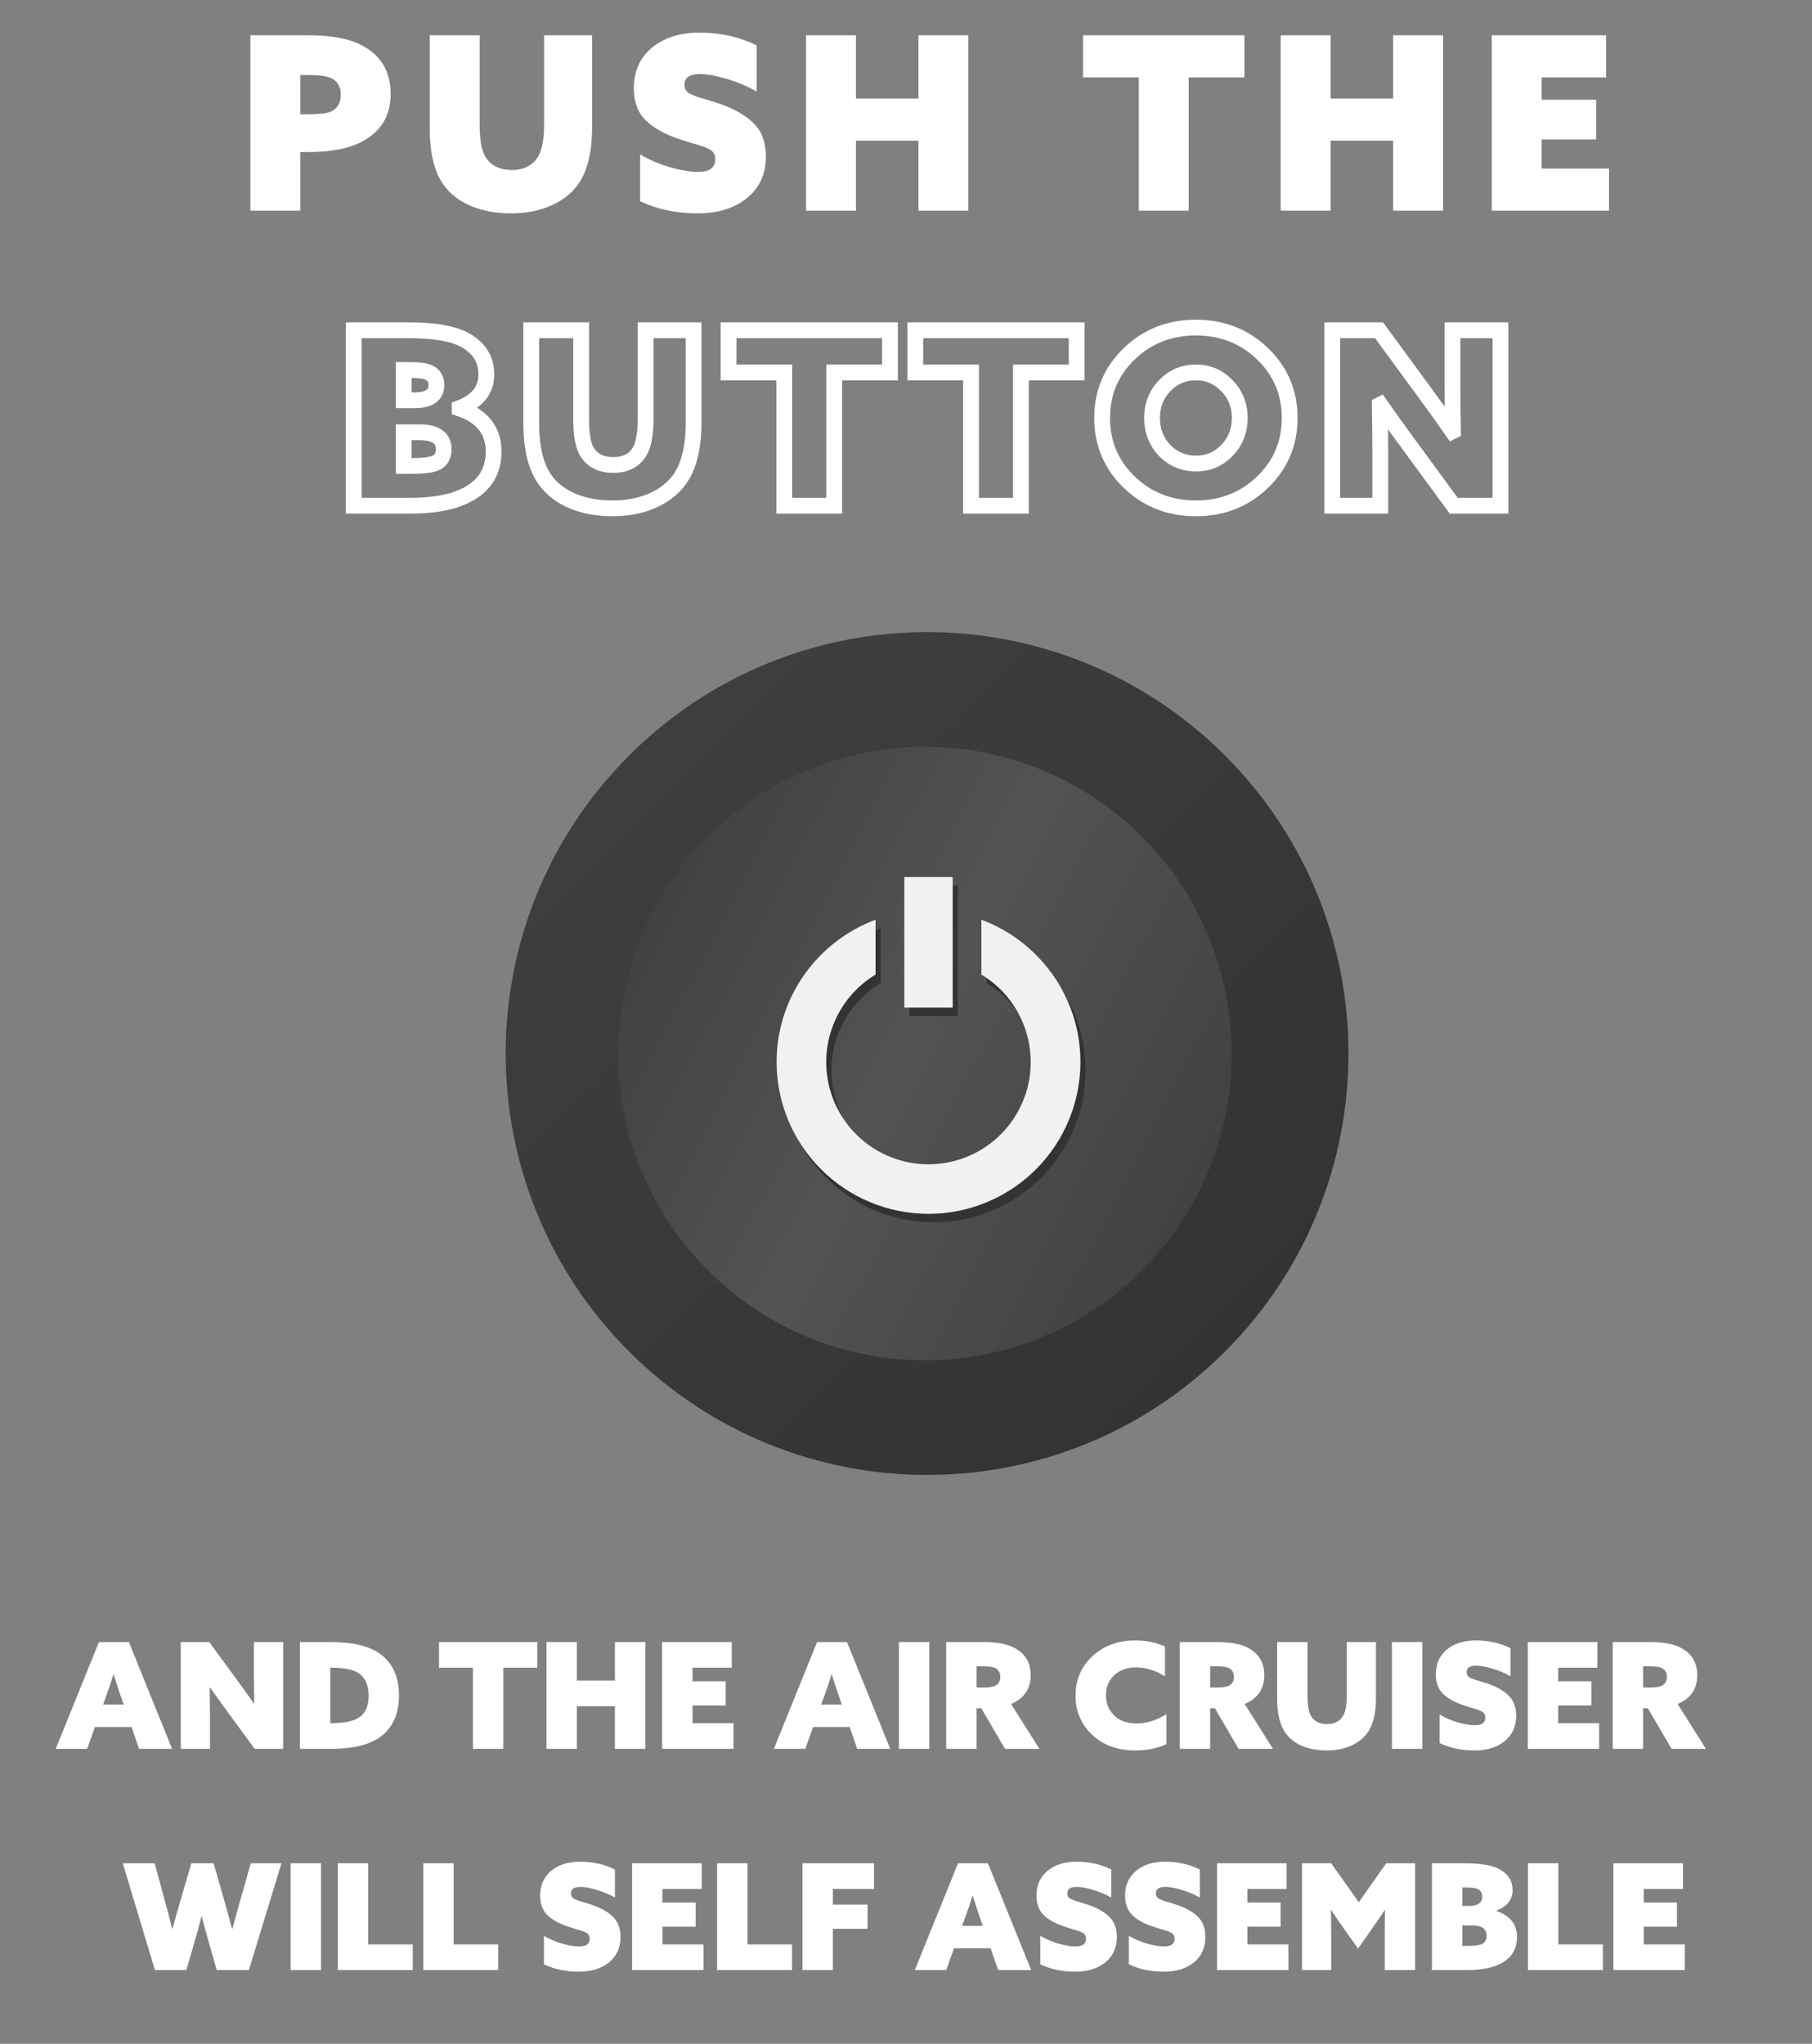
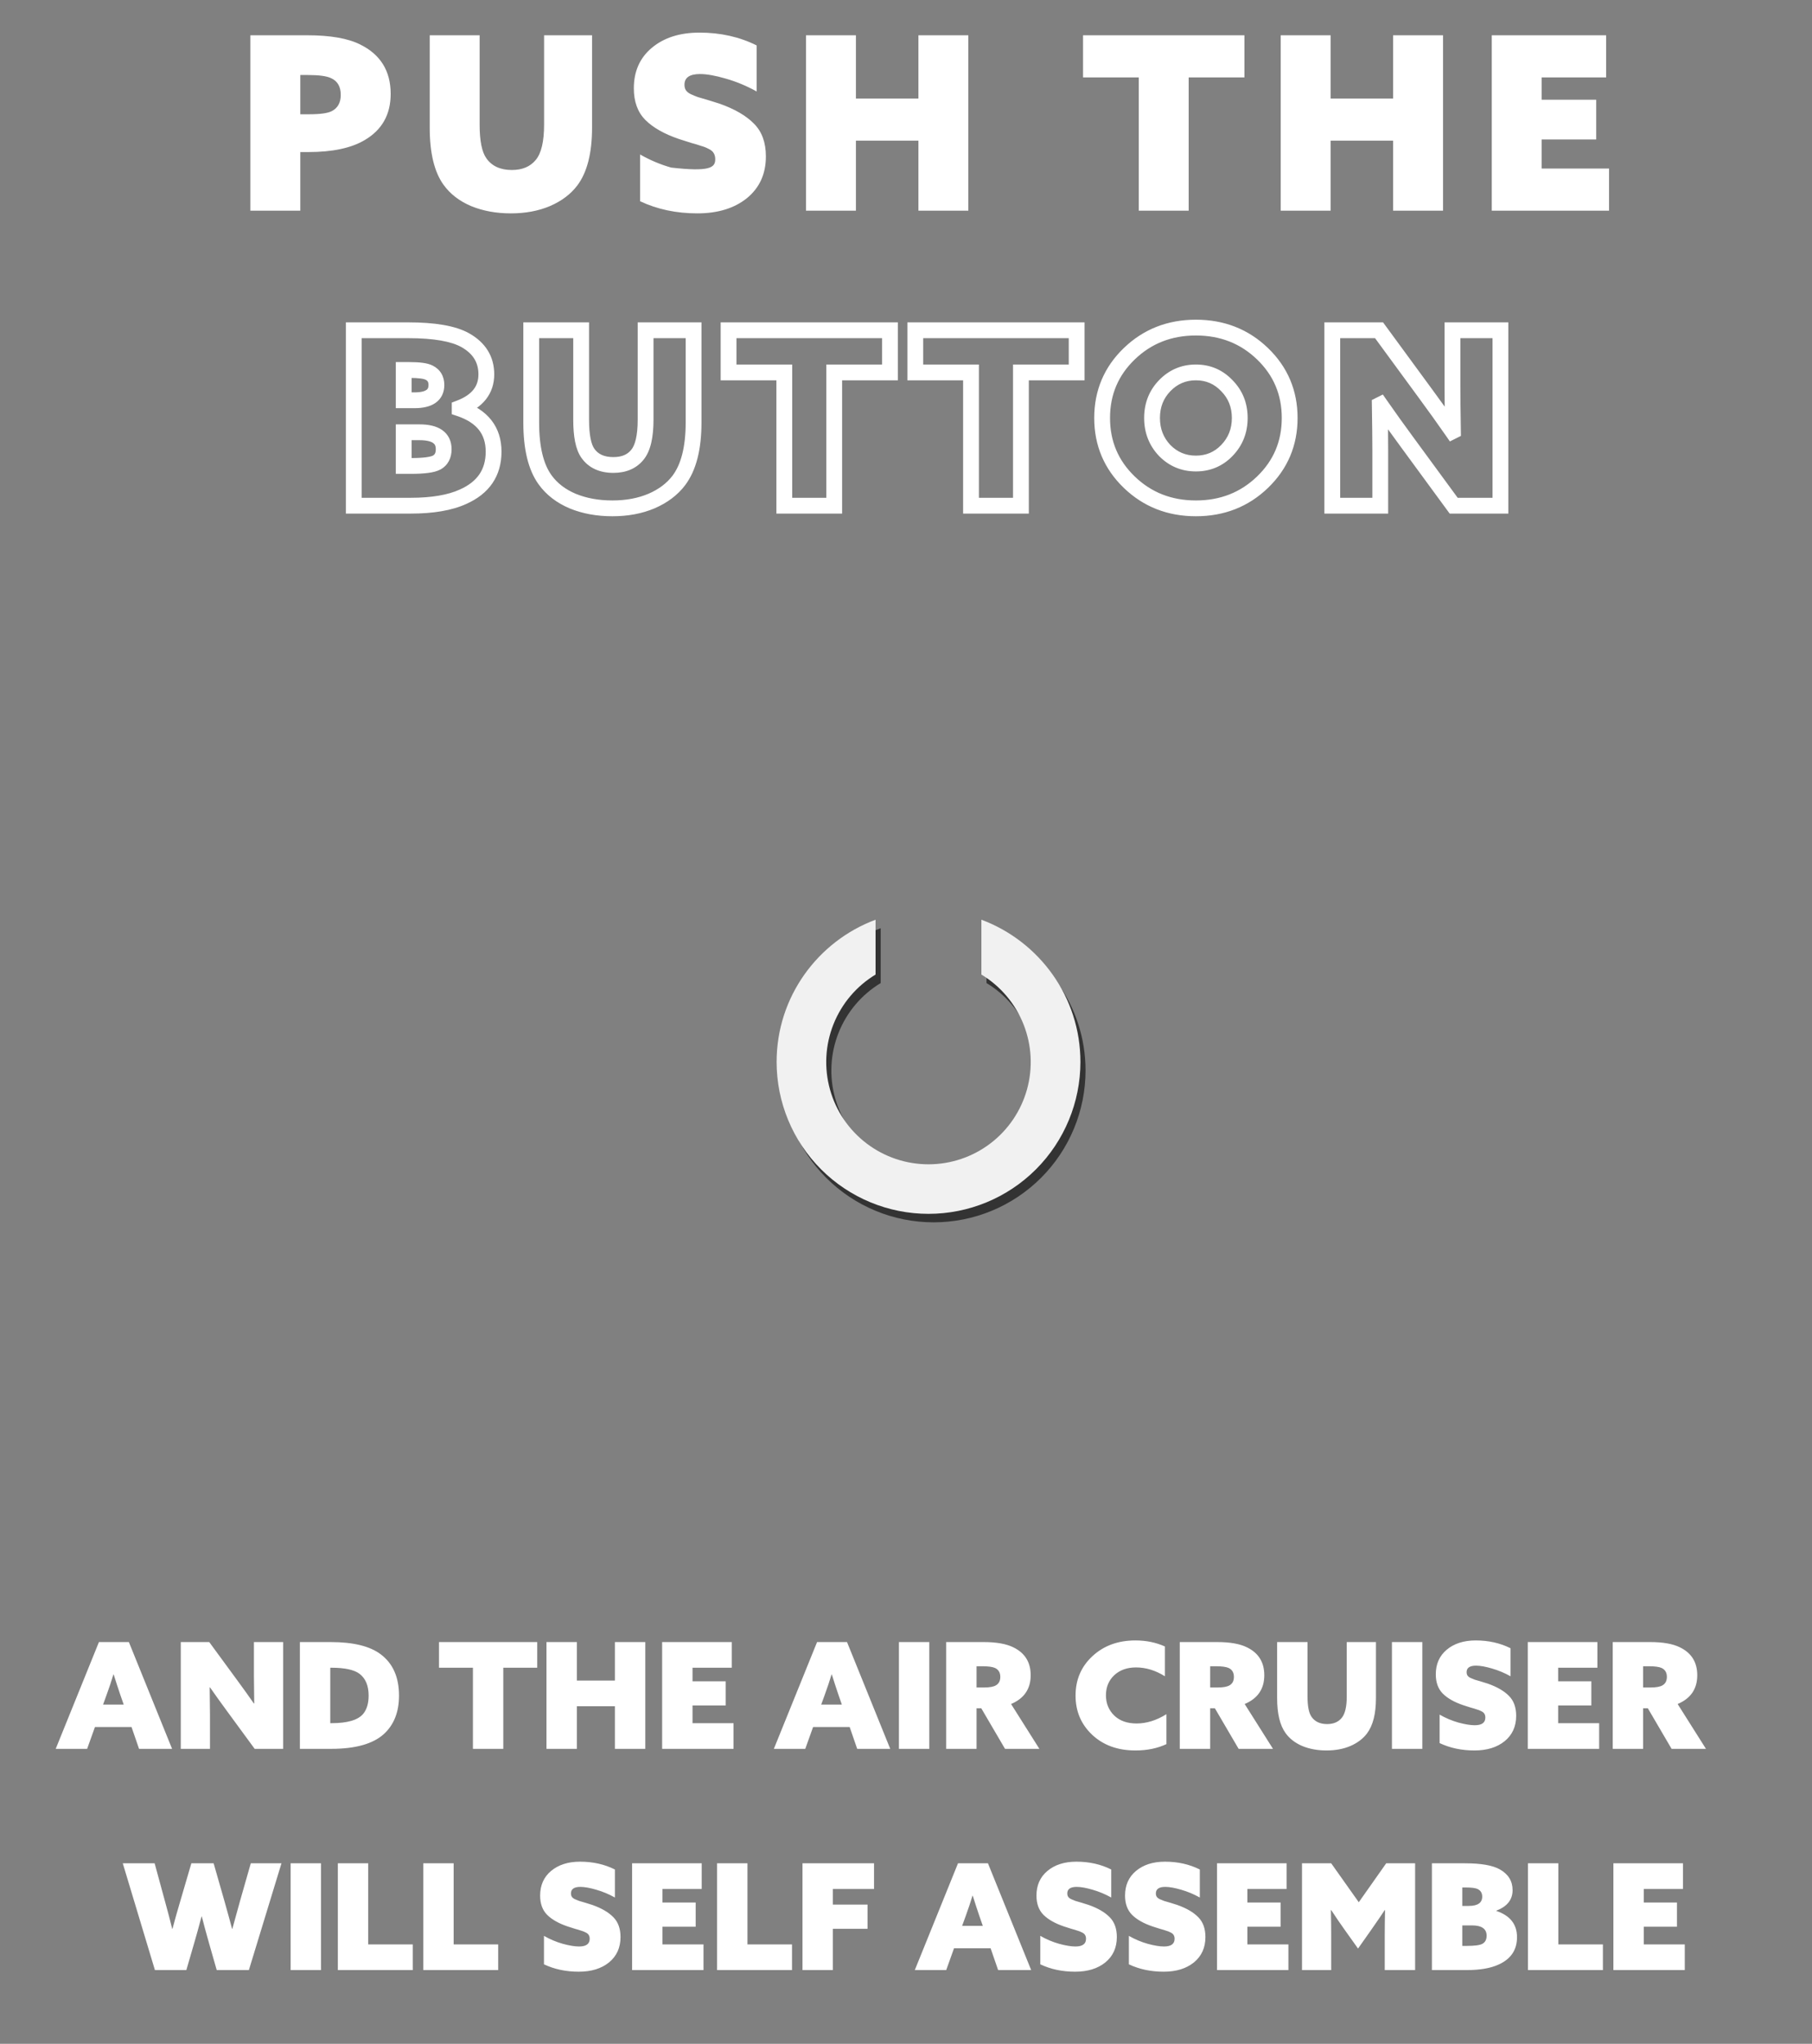
<svg xmlns="http://www.w3.org/2000/svg" width="172" height="194" viewBox="0 0 172 194" fill="none">
  <rect x="0" y="0" width="172" height="194" fill="#808080" stroke="none" />
  <g clip-path="url(#clip0_2663_3059)">
-     <path d="M116.285 128.286C131.906 112.664 131.906 87.338 116.285 71.716C100.664 56.095 75.337 56.095 59.716 71.716C44.095 87.338 44.095 112.664 59.716 128.286C75.337 143.907 100.664 143.907 116.285 128.286Z" fill="url(#paint0_linear_2663_3059)" />
-     <path d="M108.387 120.591C119.757 109.221 119.757 90.785 108.387 79.414C97.016 68.044 78.58 68.044 67.21 79.414C55.839 90.785 55.839 109.221 67.21 120.591C78.58 131.962 97.016 131.962 108.387 120.591Z" fill="url(#paint1_linear_2663_3059)" />
    <path d="M93.643 88.105V93.311C95.456 94.407 96.861 96.068 97.642 98.038C98.424 100.009 98.538 102.181 97.969 104.223C97.4 106.265 96.177 108.064 94.489 109.346C92.801 110.628 90.74 111.322 88.62 111.322C86.5 111.322 84.439 110.628 82.751 109.346C81.062 108.064 79.84 106.265 79.271 104.223C78.701 102.181 78.816 100.009 79.597 98.038C80.379 96.068 81.783 94.407 83.597 93.311V88.105C78.12 90.15 74.204 95.421 74.204 101.604C74.204 105.428 75.723 109.096 78.427 111.8C81.131 114.504 84.799 116.024 88.623 116.024C92.448 116.024 96.115 114.504 98.82 111.8C101.524 109.096 103.043 105.428 103.043 101.604C103.039 95.425 99.121 90.151 93.643 88.105Z" fill="#333333" />
-     <path d="M86.324 84.053V87.385V92.183V96.451H90.916V92.183V87.385V84.053H86.324Z" fill="#333333" />
    <path d="M93.157 87.299V92.505C94.971 93.602 96.375 95.262 97.157 97.233C97.938 99.203 98.053 101.375 97.483 103.417C96.914 105.459 95.692 107.258 94.003 108.54C92.315 109.822 90.254 110.516 88.134 110.516C86.014 110.516 83.953 109.822 82.265 108.54C80.576 107.258 79.354 105.459 78.785 103.417C78.215 101.375 78.33 99.203 79.111 97.233C79.893 95.262 81.297 93.602 83.111 92.505V87.299C77.632 89.344 73.718 94.616 73.718 100.798C73.718 104.623 75.237 108.29 77.941 110.995C80.645 113.699 84.313 115.218 88.137 115.218C91.962 115.218 95.629 113.699 98.334 110.995C101.038 108.29 102.557 104.623 102.557 100.798C102.556 94.616 98.638 89.345 93.157 87.299Z" fill="#F1F1F1" />
-     <path d="M85.84 83.247V86.579V91.378V95.645H90.433V91.378V86.579V83.247H85.84Z" fill="#F1F1F1" />
  </g>
  <path d="M5.289 166L9.391 155.864H12.233L16.335 166H13.199L12.485 163.928H9.013L8.271 166H5.289ZM10.791 158.944H10.763C10.576 159.569 10.366 160.199 10.133 160.834L9.783 161.8H11.743L11.407 160.834C11.229 160.311 11.024 159.681 10.791 158.944ZM24.174 166L21.486 162.332C20.964 161.623 20.446 160.899 19.932 160.162L19.904 160.176C19.923 161.315 19.932 162.173 19.932 162.752V166H17.16V155.864H19.862L22.55 159.532C23.073 160.241 23.591 160.965 24.104 161.702L24.132 161.688C24.114 160.549 24.104 159.691 24.104 159.112V155.864H26.876V166H24.174ZM28.467 166V155.864H31.379C33.526 155.864 35.112 156.251 36.139 157.026C37.296 157.894 37.875 159.201 37.875 160.946C37.875 162.505 37.394 163.723 36.433 164.6C35.397 165.533 33.731 166 31.435 166H28.467ZM31.351 163.564H31.463C32.975 163.564 33.978 163.27 34.473 162.682C34.818 162.262 34.991 161.683 34.991 160.946C34.991 160.003 34.702 159.313 34.123 158.874C33.61 158.491 32.718 158.3 31.449 158.3H31.351V163.564ZM44.891 166V158.3H41.671V155.864H50.995V158.3H47.775V166H44.891ZM51.873 166V155.864H54.757V159.518H58.369V155.864H61.253V166H58.369V161.954H54.757V166H51.873ZM62.852 166V155.864H69.46V158.3H65.736V159.588H68.886V161.884H65.736V163.564H69.628V166H62.852ZM73.457 166L77.559 155.864H80.401L84.503 166H81.367L80.653 163.928H77.181L76.439 166H73.457ZM78.959 158.944H78.931C78.744 159.569 78.534 160.199 78.301 160.834L77.951 161.8H79.911L79.575 160.834C79.397 160.311 79.192 159.681 78.959 158.944ZM85.328 166V155.864H88.212V166H85.328ZM89.813 166V155.864H93.355C94.577 155.864 95.525 156.032 96.197 156.368C97.289 156.9 97.835 157.782 97.835 159.014C97.835 160.311 97.214 161.221 95.973 161.744L98.661 166H95.399L93.145 162.15H92.697V166H89.813ZM92.697 160.176H93.411C93.943 160.176 94.321 160.106 94.545 159.966C94.815 159.807 94.951 159.541 94.951 159.168C94.951 158.767 94.787 158.487 94.461 158.328C94.218 158.216 93.807 158.16 93.229 158.16H92.697V160.176ZM102.095 160.946C102.095 159.443 102.627 158.197 103.691 157.208C104.765 156.209 106.127 155.71 107.779 155.71C108.797 155.71 109.73 155.901 110.579 156.284V159.112C109.683 158.552 108.769 158.272 107.835 158.272C106.986 158.272 106.295 158.519 105.763 159.014C105.241 159.509 104.979 160.143 104.979 160.918C104.979 161.683 105.241 162.323 105.763 162.836C106.286 163.34 106.995 163.592 107.891 163.592C108.834 163.592 109.777 163.298 110.719 162.71V165.552C109.861 165.953 108.881 166.154 107.779 166.154C106.099 166.154 104.732 165.659 103.677 164.67C102.623 163.681 102.095 162.439 102.095 160.946ZM111.988 166V155.864H115.53C116.753 155.864 117.7 156.032 118.372 156.368C119.464 156.9 120.01 157.782 120.01 159.014C120.01 160.311 119.39 161.221 118.148 161.744L120.836 166H117.574L115.32 162.15H114.872V166H111.988ZM114.872 160.176H115.586C116.118 160.176 116.496 160.106 116.72 159.966C116.991 159.807 117.126 159.541 117.126 159.168C117.126 158.767 116.963 158.487 116.636 158.328C116.394 158.216 115.983 158.16 115.404 158.16H114.872V160.176ZM122.027 164.502C121.495 163.765 121.229 162.663 121.229 161.198V155.864H124.113V161.03C124.113 161.963 124.243 162.612 124.505 162.976C124.822 163.424 125.312 163.648 125.975 163.648C126.581 163.648 127.043 163.452 127.361 163.06C127.678 162.677 127.837 162.001 127.837 161.03V155.864H130.609V161.198C130.609 162.673 130.324 163.788 129.755 164.544C129.372 165.048 128.845 165.445 128.173 165.734C127.51 166.014 126.759 166.154 125.919 166.154C125.069 166.154 124.304 166.014 123.623 165.734C122.941 165.445 122.409 165.034 122.027 164.502ZM132.127 166V155.864H135.011V166H132.127ZM136.653 165.454V162.752C137.223 163.079 137.82 163.331 138.445 163.508C139.071 163.676 139.584 163.76 139.985 163.76C140.657 163.76 140.993 163.517 140.993 163.032C140.993 162.892 140.965 162.775 140.909 162.682C140.853 162.579 140.755 162.495 140.615 162.43C140.475 162.355 140.335 162.299 140.195 162.262C140.065 162.215 139.864 162.155 139.593 162.08C139.323 161.996 139.089 161.921 138.893 161.856C138.044 161.567 137.395 161.198 136.947 160.75C136.509 160.302 136.289 159.695 136.289 158.93C136.289 157.95 136.635 157.171 137.325 156.592C138.025 156.004 138.945 155.71 140.083 155.71C141.297 155.71 142.398 155.957 143.387 156.452V159.112C142.818 158.795 142.225 158.547 141.609 158.37C141.003 158.193 140.503 158.104 140.111 158.104C139.514 158.104 139.215 158.309 139.215 158.72C139.215 158.851 139.243 158.958 139.299 159.042C139.355 159.126 139.449 159.201 139.579 159.266C139.719 159.331 139.855 159.387 139.985 159.434C140.116 159.471 140.307 159.527 140.559 159.602C140.811 159.677 141.035 159.747 141.231 159.812C142.109 160.12 142.776 160.507 143.233 160.974C143.691 161.431 143.919 162.061 143.919 162.864C143.919 163.872 143.555 164.675 142.827 165.272C142.099 165.86 141.143 166.154 139.957 166.154C138.744 166.154 137.643 165.921 136.653 165.454ZM145.02 166V155.864H151.628V158.3H147.904V159.588H151.054V161.884H147.904V163.564H151.796V166H145.02ZM153.086 166V155.864H156.628C157.851 155.864 158.798 156.032 159.47 156.368C160.562 156.9 161.108 157.782 161.108 159.014C161.108 160.311 160.487 161.221 159.246 161.744L161.934 166H158.672L156.418 162.15H155.97V166H153.086ZM155.97 160.176H156.684C157.216 160.176 157.594 160.106 157.818 159.966C158.089 159.807 158.224 159.541 158.224 159.168C158.224 158.767 158.061 158.487 157.734 158.328C157.491 158.216 157.081 158.16 156.502 158.16H155.97V160.176ZM14.706 187L11.654 176.864H14.678L15.658 180.462C15.901 181.33 16.129 182.203 16.344 183.08H16.372C16.587 182.268 16.834 181.391 17.114 180.448L18.164 176.864H20.278L21.3 180.434C21.608 181.526 21.851 182.408 22.028 183.08H22.056C22.289 182.221 22.537 181.325 22.798 180.392L23.806 176.864H26.718L23.624 187H20.572L19.872 184.55C19.555 183.439 19.317 182.562 19.158 181.918H19.13C18.887 182.842 18.64 183.733 18.388 184.592L17.688 187H14.706ZM27.585 187V176.864H30.469V187H27.585ZM32.069 187V176.864H34.953V184.564H39.181V187H32.069ZM40.177 187V176.864H43.061V184.564H47.289V187H40.177ZM51.635 186.454V183.752C52.204 184.079 52.802 184.331 53.427 184.508C54.052 184.676 54.566 184.76 54.967 184.76C55.639 184.76 55.975 184.517 55.975 184.032C55.975 183.892 55.947 183.775 55.891 183.682C55.835 183.579 55.737 183.495 55.597 183.43C55.457 183.355 55.317 183.299 55.177 183.262C55.046 183.215 54.846 183.155 54.575 183.08C54.304 182.996 54.071 182.921 53.875 182.856C53.026 182.567 52.377 182.198 51.929 181.75C51.49 181.302 51.271 180.695 51.271 179.93C51.271 178.95 51.616 178.171 52.307 177.592C53.007 177.004 53.926 176.71 55.065 176.71C56.278 176.71 57.38 176.957 58.369 177.452V180.112C57.8 179.795 57.207 179.547 56.591 179.37C55.984 179.193 55.485 179.104 55.093 179.104C54.496 179.104 54.197 179.309 54.197 179.72C54.197 179.851 54.225 179.958 54.281 180.042C54.337 180.126 54.43 180.201 54.561 180.266C54.701 180.331 54.836 180.387 54.967 180.434C55.098 180.471 55.289 180.527 55.541 180.602C55.793 180.677 56.017 180.747 56.213 180.812C57.09 181.12 57.758 181.507 58.215 181.974C58.672 182.431 58.901 183.061 58.901 183.864C58.901 184.872 58.537 185.675 57.809 186.272C57.081 186.86 56.124 187.154 54.939 187.154C53.726 187.154 52.624 186.921 51.635 186.454ZM60.001 187V176.864H66.609V179.3H62.885V180.588H66.035V182.884H62.885V184.564H66.777V187H60.001ZM68.067 187V176.864H70.951V184.564H75.18V187H68.067ZM76.175 187V176.864H82.965V179.3H79.059V180.784H82.349V183.08H79.059V187H76.175ZM86.835 187L90.937 176.864H93.779L97.881 187H94.745L94.031 184.928H90.559L89.817 187H86.835ZM92.337 179.944H92.309C92.122 180.569 91.912 181.199 91.679 181.834L91.329 182.8H93.289L92.953 181.834C92.775 181.311 92.57 180.681 92.337 179.944ZM98.748 186.454V183.752C99.317 184.079 99.915 184.331 100.54 184.508C101.166 184.676 101.679 184.76 102.08 184.76C102.752 184.76 103.088 184.517 103.088 184.032C103.088 183.892 103.06 183.775 103.004 183.682C102.948 183.579 102.85 183.495 102.71 183.43C102.57 183.355 102.43 183.299 102.29 183.262C102.16 183.215 101.959 183.155 101.688 183.08C101.418 182.996 101.184 182.921 100.988 182.856C100.139 182.567 99.49 182.198 99.042 181.75C98.603 181.302 98.384 180.695 98.384 179.93C98.384 178.95 98.73 178.171 99.42 177.592C100.12 177.004 101.04 176.71 102.178 176.71C103.392 176.71 104.493 176.957 105.482 177.452V180.112C104.913 179.795 104.32 179.547 103.704 179.37C103.098 179.193 102.598 179.104 102.206 179.104C101.609 179.104 101.31 179.309 101.31 179.72C101.31 179.851 101.338 179.958 101.394 180.042C101.45 180.126 101.544 180.201 101.674 180.266C101.814 180.331 101.95 180.387 102.08 180.434C102.211 180.471 102.402 180.527 102.654 180.602C102.906 180.677 103.13 180.747 103.326 180.812C104.204 181.12 104.871 181.507 105.328 181.974C105.786 182.431 106.014 183.061 106.014 183.864C106.014 184.872 105.65 185.675 104.922 186.272C104.194 186.86 103.238 187.154 102.052 187.154C100.839 187.154 99.737 186.921 98.748 186.454ZM107.156 186.454V183.752C107.726 184.079 108.323 184.331 108.948 184.508C109.574 184.676 110.087 184.76 110.488 184.76C111.16 184.76 111.496 184.517 111.496 184.032C111.496 183.892 111.468 183.775 111.412 183.682C111.356 183.579 111.258 183.495 111.118 183.43C110.978 183.355 110.838 183.299 110.698 183.262C110.568 183.215 110.367 183.155 110.096 183.08C109.826 182.996 109.592 182.921 109.396 182.856C108.547 182.567 107.898 182.198 107.45 181.75C107.012 181.302 106.792 180.695 106.792 179.93C106.792 178.95 107.138 178.171 107.828 177.592C108.528 177.004 109.448 176.71 110.586 176.71C111.8 176.71 112.901 176.957 113.89 177.452V180.112C113.321 179.795 112.728 179.547 112.112 179.37C111.506 179.193 111.006 179.104 110.614 179.104C110.017 179.104 109.718 179.309 109.718 179.72C109.718 179.851 109.746 179.958 109.802 180.042C109.858 180.126 109.952 180.201 110.082 180.266C110.222 180.331 110.358 180.387 110.488 180.434C110.619 180.471 110.81 180.527 111.062 180.602C111.314 180.677 111.538 180.747 111.734 180.812C112.612 181.12 113.279 181.507 113.736 181.974C114.194 182.431 114.422 183.061 114.422 183.864C114.422 184.872 114.058 185.675 113.33 186.272C112.602 186.86 111.646 187.154 110.46 187.154C109.247 187.154 108.146 186.921 107.156 186.454ZM115.523 187V176.864H122.131V179.3H118.407V180.588H121.557V182.884H118.407V184.564H122.299V187H115.523ZM126.361 187H123.589V176.864H126.361L128.979 180.56L131.583 176.864H134.327V187H131.443V183.696C131.443 183.043 131.452 182.249 131.471 181.316L131.443 181.302C131.21 181.666 130.766 182.315 130.113 183.248L128.909 184.956L127.691 183.248C127.243 182.623 126.8 181.974 126.361 181.302L126.333 181.316C126.352 182.249 126.361 183.043 126.361 183.696V187ZM135.921 187V176.864H139.057C140.578 176.864 141.68 177.055 142.361 177.438C143.173 177.895 143.579 178.553 143.579 179.412C143.579 180.317 143.066 180.966 142.039 181.358V181.386C143.346 181.825 143.999 182.655 143.999 183.878C143.999 185.091 143.411 185.959 142.235 186.482C141.479 186.827 140.471 187 139.211 187H135.921ZM138.805 180.91H139.421C140.27 180.91 140.695 180.616 140.695 180.028C140.695 179.692 140.555 179.454 140.275 179.314C140.079 179.211 139.701 179.16 139.141 179.16H138.805V180.91ZM138.805 184.704H139.225C139.972 184.704 140.466 184.639 140.709 184.508C140.98 184.359 141.115 184.102 141.115 183.738C141.115 183.085 140.648 182.758 139.715 182.758H138.805V184.704ZM145.04 187V176.864H147.924V184.564H152.152V187H145.04ZM153.148 187V176.864H159.756V179.3H156.032V180.588H159.182V182.884H156.032V184.564H159.924V187H153.148Z" fill="white" />
-   <path d="M23.767 20V3.348H29.172C31.349 3.348 33.02 3.639 34.186 4.222C36.118 5.173 37.084 6.737 37.084 8.914C37.084 10.877 36.256 12.341 34.6 13.307C33.327 14.058 31.548 14.434 29.264 14.434H28.505V20H23.767ZM28.505 10.846H29.356C30.398 10.846 31.111 10.746 31.495 10.547C32.062 10.256 32.346 9.742 32.346 9.006C32.346 8.224 32.039 7.695 31.426 7.419C31.012 7.22 30.276 7.12 29.218 7.12H28.505V10.846ZM42.101 17.539C41.227 16.328 40.79 14.518 40.79 12.111V3.348H45.528V11.835C45.528 13.368 45.742 14.434 46.172 15.032C46.693 15.768 47.498 16.136 48.587 16.136C49.583 16.136 50.342 15.814 50.864 15.17C51.385 14.541 51.646 13.43 51.646 11.835V3.348H56.2V12.111C56.2 14.534 55.732 16.366 54.797 17.608C54.168 18.436 53.302 19.088 52.198 19.563C51.109 20.023 49.875 20.253 48.495 20.253C47.099 20.253 45.842 20.023 44.723 19.563C43.603 19.088 42.729 18.413 42.101 17.539ZM60.763 19.103V14.664C61.699 15.201 62.68 15.615 63.707 15.906C64.735 16.182 65.578 16.32 66.237 16.32C67.341 16.32 67.893 15.921 67.893 15.124C67.893 14.894 67.847 14.702 67.755 14.549C67.663 14.38 67.502 14.242 67.272 14.135C67.042 14.012 66.812 13.92 66.582 13.859C66.368 13.782 66.038 13.683 65.593 13.56C65.149 13.422 64.765 13.299 64.443 13.192C63.048 12.717 61.982 12.111 61.246 11.375C60.526 10.639 60.165 9.642 60.165 8.385C60.165 6.775 60.733 5.495 61.867 4.544C63.017 3.578 64.528 3.095 66.398 3.095C68.392 3.095 70.201 3.501 71.826 4.314V8.684C70.891 8.163 69.917 7.756 68.905 7.465C67.909 7.174 67.088 7.028 66.444 7.028C65.463 7.028 64.972 7.365 64.972 8.04C64.972 8.255 65.018 8.431 65.11 8.569C65.202 8.707 65.356 8.83 65.57 8.937C65.8 9.044 66.023 9.136 66.237 9.213C66.452 9.274 66.766 9.366 67.18 9.489C67.594 9.612 67.962 9.727 68.284 9.834C69.726 10.34 70.822 10.976 71.573 11.743C72.325 12.494 72.7 13.529 72.7 14.848C72.7 16.504 72.102 17.823 70.906 18.804C69.71 19.77 68.139 20.253 66.191 20.253C64.198 20.253 62.389 19.87 60.763 19.103ZM76.508 20V3.348H81.246V9.351H87.18V3.348H91.918V20H87.18V13.353H81.246V20H76.508ZM108.096 20V7.35H102.806V3.348H118.124V7.35H112.834V20H108.096ZM121.567 20V3.348H126.305V9.351H132.239V3.348H136.977V20H132.239V13.353H126.305V20H121.567ZM141.603 20V3.348H152.459V7.35H146.341V9.466H151.516V13.238H146.341V15.998H152.735V20H141.603Z" fill="white" />
+   <path d="M23.767 20V3.348H29.172C31.349 3.348 33.02 3.639 34.186 4.222C36.118 5.173 37.084 6.737 37.084 8.914C37.084 10.877 36.256 12.341 34.6 13.307C33.327 14.058 31.548 14.434 29.264 14.434H28.505V20H23.767ZM28.505 10.846H29.356C30.398 10.846 31.111 10.746 31.495 10.547C32.062 10.256 32.346 9.742 32.346 9.006C32.346 8.224 32.039 7.695 31.426 7.419C31.012 7.22 30.276 7.12 29.218 7.12H28.505V10.846ZM42.101 17.539C41.227 16.328 40.79 14.518 40.79 12.111V3.348H45.528V11.835C45.528 13.368 45.742 14.434 46.172 15.032C46.693 15.768 47.498 16.136 48.587 16.136C49.583 16.136 50.342 15.814 50.864 15.17C51.385 14.541 51.646 13.43 51.646 11.835V3.348H56.2V12.111C56.2 14.534 55.732 16.366 54.797 17.608C54.168 18.436 53.302 19.088 52.198 19.563C51.109 20.023 49.875 20.253 48.495 20.253C47.099 20.253 45.842 20.023 44.723 19.563C43.603 19.088 42.729 18.413 42.101 17.539ZM60.763 19.103V14.664C61.699 15.201 62.68 15.615 63.707 15.906C67.341 16.32 67.893 15.921 67.893 15.124C67.893 14.894 67.847 14.702 67.755 14.549C67.663 14.38 67.502 14.242 67.272 14.135C67.042 14.012 66.812 13.92 66.582 13.859C66.368 13.782 66.038 13.683 65.593 13.56C65.149 13.422 64.765 13.299 64.443 13.192C63.048 12.717 61.982 12.111 61.246 11.375C60.526 10.639 60.165 9.642 60.165 8.385C60.165 6.775 60.733 5.495 61.867 4.544C63.017 3.578 64.528 3.095 66.398 3.095C68.392 3.095 70.201 3.501 71.826 4.314V8.684C70.891 8.163 69.917 7.756 68.905 7.465C67.909 7.174 67.088 7.028 66.444 7.028C65.463 7.028 64.972 7.365 64.972 8.04C64.972 8.255 65.018 8.431 65.11 8.569C65.202 8.707 65.356 8.83 65.57 8.937C65.8 9.044 66.023 9.136 66.237 9.213C66.452 9.274 66.766 9.366 67.18 9.489C67.594 9.612 67.962 9.727 68.284 9.834C69.726 10.34 70.822 10.976 71.573 11.743C72.325 12.494 72.7 13.529 72.7 14.848C72.7 16.504 72.102 17.823 70.906 18.804C69.71 19.77 68.139 20.253 66.191 20.253C64.198 20.253 62.389 19.87 60.763 19.103ZM76.508 20V3.348H81.246V9.351H87.18V3.348H91.918V20H87.18V13.353H81.246V20H76.508ZM108.096 20V7.35H102.806V3.348H118.124V7.35H112.834V20H108.096ZM121.567 20V3.348H126.305V9.351H132.239V3.348H136.977V20H132.239V13.353H126.305V20H121.567ZM141.603 20V3.348H152.459V7.35H146.341V9.466H151.516V13.238H146.341V15.998H152.735V20H141.603Z" fill="white" />
  <path d="M33.583 48H32.833V48.75H33.583V48ZM33.583 31.348V30.598H32.833V31.348H33.583ZM44.163 32.291L44.531 31.637L44.53 31.637L44.163 32.291ZM43.634 38.731L43.366 38.03L42.884 38.215V38.731H43.634ZM43.634 38.777H42.884V39.316L43.395 39.488L43.634 38.777ZM43.956 47.149L43.651 46.464L43.644 46.467L43.956 47.149ZM38.321 37.995H37.571V38.745H38.321V37.995ZM40.736 35.373L40.388 36.037L40.394 36.041L40.401 36.044L40.736 35.373ZM38.321 35.12V34.37H37.571V35.12H38.321ZM38.321 44.228H37.571V44.978H38.321V44.228ZM41.449 43.906L41.805 44.566L41.811 44.563L41.449 43.906ZM38.321 41.031V40.281H37.571V41.031H38.321ZM34.333 48V31.348H32.833V48H34.333ZM33.583 32.098H38.735V30.598H33.583V32.098ZM38.735 32.098C41.206 32.098 42.852 32.415 43.796 32.945L44.53 31.637C43.235 30.91 41.263 30.598 38.735 30.598V32.098ZM43.795 32.944C44.918 33.577 45.414 34.421 45.414 35.534H46.914C46.914 33.825 46.076 32.508 44.531 31.637L43.795 32.944ZM45.414 35.534C45.414 36.126 45.25 36.596 44.943 36.983C44.629 37.381 44.124 37.741 43.366 38.03L43.901 39.432C44.831 39.077 45.591 38.582 46.12 37.914C46.656 37.236 46.914 36.43 46.914 35.534H45.414ZM42.884 38.731V38.777H44.384V38.731H42.884ZM43.395 39.488C44.372 39.816 45.037 40.267 45.459 40.805C45.876 41.335 46.104 42.007 46.104 42.871H47.604C47.604 41.726 47.295 40.712 46.639 39.877C45.988 39.05 45.043 38.459 43.873 38.066L43.395 39.488ZM46.104 42.871C46.104 43.742 45.895 44.445 45.508 45.015C45.12 45.588 44.518 46.078 43.651 46.464L44.261 47.834C45.325 47.361 46.173 46.709 46.75 45.856C47.33 45 47.604 43.993 47.604 42.871H46.104ZM43.644 46.467C42.537 46.972 41.001 47.25 38.988 47.25V48.75C41.115 48.75 42.891 48.46 44.268 47.831L43.644 46.467ZM38.988 47.25H33.583V48.75H38.988V47.25ZM38.321 38.745H39.333V37.245H38.321V38.745ZM39.333 38.745C40.094 38.745 40.798 38.617 41.33 38.249C41.911 37.847 42.176 37.236 42.176 36.546H40.676C40.676 36.822 40.592 36.936 40.476 37.016C40.31 37.131 39.967 37.245 39.333 37.245V38.745ZM42.176 36.546C42.176 36.165 42.096 35.792 41.9 35.459C41.702 35.122 41.413 34.873 41.071 34.702L40.401 36.044C40.519 36.103 40.575 36.164 40.607 36.219C40.641 36.277 40.676 36.375 40.676 36.546H42.176ZM41.084 34.709C40.809 34.565 40.473 34.487 40.13 34.44C39.774 34.392 39.353 34.37 38.873 34.37V35.87C39.313 35.87 39.662 35.89 39.928 35.926C40.205 35.964 40.34 36.013 40.388 36.037L41.084 34.709ZM38.873 34.37H38.321V35.87H38.873V34.37ZM37.571 35.12V37.995H39.071V35.12H37.571ZM38.321 44.978H39.011V43.478H38.321V44.978ZM39.011 44.978C39.643 44.978 40.188 44.951 40.639 44.891C41.074 44.834 41.485 44.739 41.804 44.566L41.093 43.246C41.015 43.288 40.819 43.354 40.442 43.404C40.08 43.452 39.606 43.478 39.011 43.478V44.978ZM41.811 44.563C42.542 44.16 42.866 43.454 42.866 42.641H41.366C41.366 43.024 41.245 43.162 41.087 43.249L41.811 44.563ZM42.866 42.641C42.866 41.901 42.587 41.25 41.971 40.819C41.404 40.422 40.647 40.281 39.816 40.281V41.781C40.518 41.781 40.911 41.908 41.111 42.048C41.262 42.154 41.366 42.307 41.366 42.641H42.866ZM39.816 40.281H38.321V41.781H39.816V40.281ZM37.571 41.031V44.228H39.071V41.031H37.571ZM51.737 45.539L52.346 45.101L52.346 45.1L51.737 45.539ZM50.426 31.348V30.598H49.676V31.348H50.426ZM55.164 31.348H55.914V30.598H55.164V31.348ZM55.808 43.032L56.42 42.599L56.418 42.595L55.808 43.032ZM60.5 43.17L59.923 42.691L59.917 42.698L60.5 43.17ZM61.282 31.348V30.598H60.532V31.348H61.282ZM65.836 31.348H66.586V30.598H65.836V31.348ZM64.433 45.608L65.031 46.062L65.032 46.059L64.433 45.608ZM61.834 47.563L62.126 48.254L62.131 48.252L61.834 47.563ZM54.359 47.563L54.066 48.253L54.074 48.257L54.359 47.563ZM52.346 45.1C51.605 44.073 51.176 42.449 51.176 40.111H49.676C49.676 42.587 50.122 44.582 51.129 45.978L52.346 45.1ZM51.176 40.111V31.348H49.676V40.111H51.176ZM50.426 32.098H55.164V30.598H50.426V32.098ZM54.414 31.348V39.835H55.914V31.348H54.414ZM54.414 39.835C54.414 41.387 54.621 42.665 55.199 43.469L56.418 42.595C56.137 42.203 55.914 41.35 55.914 39.835H54.414ZM55.196 43.465C55.888 44.442 56.949 44.886 58.223 44.886V43.386C57.321 43.386 56.771 43.094 56.42 42.599L55.196 43.465ZM58.223 44.886C59.395 44.886 60.39 44.498 61.083 43.642L59.917 42.698C59.568 43.13 59.045 43.386 58.223 43.386V44.886ZM61.078 43.649C61.776 42.806 62.032 41.462 62.032 39.835H60.532C60.532 41.398 60.267 42.276 59.923 42.691L61.078 43.649ZM62.032 39.835V31.348H60.532V39.835H62.032ZM61.282 32.098H65.836V30.598H61.282V32.098ZM65.086 31.348V40.111H66.586V31.348H65.086ZM65.086 40.111C65.086 42.456 64.631 44.099 63.834 45.157L65.032 46.059C66.107 44.633 66.586 42.611 66.586 40.111H65.086ZM63.836 45.154C63.297 45.864 62.542 46.442 61.538 46.874L62.131 48.252C63.335 47.733 64.312 47.008 65.031 46.062L63.836 45.154ZM61.542 46.872C60.56 47.287 59.428 47.503 58.131 47.503V49.003C59.595 49.003 60.931 48.759 62.126 48.254L61.542 46.872ZM58.131 47.503C56.819 47.503 55.661 47.287 54.645 46.869L54.074 48.257C55.297 48.759 56.653 49.003 58.131 49.003V47.503ZM54.653 46.873C53.643 46.444 52.885 45.85 52.346 45.101L51.129 45.977C51.847 46.976 52.837 47.731 54.066 48.253L54.653 46.873ZM74.448 48H73.698V48.75H74.448V48ZM74.448 35.35H75.198V34.6H74.448V35.35ZM69.158 35.35H68.408V36.1H69.158V35.35ZM69.158 31.348V30.598H68.408V31.348H69.158ZM84.476 31.348H85.226V30.598H84.476V31.348ZM84.476 35.35V36.1H85.226V35.35H84.476ZM79.186 35.35V34.6H78.436V35.35H79.186ZM79.186 48V48.75H79.936V48H79.186ZM75.198 48V35.35H73.698V48H75.198ZM74.448 34.6H69.158V36.1H74.448V34.6ZM69.908 35.35V31.348H68.408V35.35H69.908ZM69.158 32.098H84.476V30.598H69.158V32.098ZM83.726 31.348V35.35H85.226V31.348H83.726ZM84.476 34.6H79.186V36.1H84.476V34.6ZM78.436 35.35V48H79.936V35.35H78.436ZM79.186 47.25H74.448V48.75H79.186V47.25ZM92.171 48H91.421V48.75H92.171V48ZM92.171 35.35H92.921V34.6H92.171V35.35ZM86.881 35.35H86.131V36.1H86.881V35.35ZM86.881 31.348V30.598H86.131V31.348H86.881ZM102.199 31.348H102.949V30.598H102.199V31.348ZM102.199 35.35V36.1H102.949V35.35H102.199ZM96.909 35.35V34.6H96.159V35.35H96.909ZM96.909 48V48.75H97.659V48H96.909ZM92.921 48V35.35H91.421V48H92.921ZM92.171 34.6H86.881V36.1H92.171V34.6ZM87.631 35.35V31.348H86.131V35.35H87.631ZM86.881 32.098H102.199V30.598H86.881V32.098ZM101.449 31.348V35.35H102.949V31.348H101.449ZM102.199 34.6H96.909V36.1H102.199V34.6ZM96.159 35.35V48H97.659V35.35H96.159ZM96.909 47.25H92.171V48.75H96.909V47.25ZM107.193 45.769L106.673 46.309L107.193 45.769ZM107.193 33.579L107.714 34.119L107.193 33.579ZM119.843 33.579L119.323 34.119L119.843 33.579ZM119.843 45.769L119.323 45.229L119.843 45.769ZM110.551 36.615L110.011 36.095L110.011 36.095L110.551 36.615ZM110.551 42.756L110.006 43.271L110.016 43.281L110.551 42.756ZM116.462 42.756L115.922 42.236L115.922 42.236L116.462 42.756ZM116.462 36.615L115.917 37.13L115.927 37.14L116.462 36.615ZM107.714 45.229C106.145 43.716 105.367 41.88 105.367 39.674H103.867C103.867 42.283 104.807 44.51 106.673 46.309L107.714 45.229ZM105.367 39.674C105.367 37.468 106.145 35.632 107.714 34.119L106.673 33.039C104.807 34.838 103.867 37.065 103.867 39.674H105.367ZM107.714 34.119C109.284 32.605 111.203 31.845 113.518 31.845V30.345C110.835 30.345 108.537 31.241 106.673 33.039L107.714 34.119ZM113.518 31.845C115.834 31.845 117.752 32.605 119.323 34.119L120.364 33.039C118.5 31.241 116.202 30.345 113.518 30.345V31.845ZM119.323 34.119C120.892 35.632 121.669 37.468 121.669 39.674H123.169C123.169 37.065 122.229 34.838 120.364 33.039L119.323 34.119ZM121.669 39.674C121.669 41.88 120.892 43.716 119.323 45.229L120.364 46.309C122.229 44.51 123.169 42.283 123.169 39.674H121.669ZM119.323 45.229C117.752 46.743 115.834 47.503 113.518 47.503V49.003C116.202 49.003 118.5 48.107 120.364 46.309L119.323 45.229ZM113.518 47.503C111.203 47.503 109.284 46.743 107.714 45.229L106.673 46.309C108.537 48.107 110.835 49.003 113.518 49.003V47.503ZM110.011 36.095C109.071 37.071 108.605 38.28 108.605 39.674H110.105C110.105 38.645 110.437 37.815 111.092 37.135L110.011 36.095ZM108.605 39.674C108.605 41.068 109.071 42.282 110.006 43.271L111.096 42.241C110.437 41.543 110.105 40.703 110.105 39.674H108.605ZM110.016 43.281C110.97 44.254 112.153 44.748 113.518 44.748V43.248C112.553 43.248 111.758 42.914 111.087 42.231L110.016 43.281ZM113.518 44.748C114.884 44.748 116.062 44.253 117.003 43.276L115.922 42.236C115.268 42.915 114.483 43.248 113.518 43.248V44.748ZM117.002 43.276C117.955 42.288 118.431 41.072 118.431 39.674H116.931C116.931 40.699 116.595 41.537 115.922 42.236L117.002 43.276ZM118.431 39.674C118.431 38.276 117.955 37.065 116.998 36.09L115.927 37.14C116.596 37.821 116.931 38.65 116.931 39.674H118.431ZM117.007 36.1C116.068 35.106 114.889 34.6 113.518 34.6V36.1C114.478 36.1 115.262 36.438 115.917 37.13L117.007 36.1ZM113.518 34.6C112.148 34.6 110.965 35.105 110.011 36.095L111.091 37.135C111.764 36.438 112.558 36.1 113.518 36.1V34.6ZM137.987 48L137.382 48.443L137.607 48.75H137.987V48ZM133.571 41.974L134.176 41.531L134.175 41.529L133.571 41.974ZM131.018 38.409L131.633 37.98L131.263 37.448L130.682 37.738L131.018 38.409ZM130.972 38.432L130.636 37.761L130.214 37.972L130.222 38.444L130.972 38.432ZM131.018 48V48.75H131.768V48H131.018ZM126.464 48H125.714V48.75H126.464V48ZM126.464 31.348V30.598H125.714V31.348H126.464ZM130.903 31.348L131.508 30.905L131.283 30.598H130.903V31.348ZM135.319 37.374L134.714 37.817L134.715 37.819L135.319 37.374ZM137.872 40.939L137.256 41.367L137.627 41.9L138.207 41.61L137.872 40.939ZM137.918 40.916L138.253 41.587L138.675 41.376L138.668 40.904L137.918 40.916ZM137.872 31.348V30.598H137.122V31.348H137.872ZM142.426 31.348H143.176V30.598H142.426V31.348ZM142.426 48V48.75H143.176V48H142.426ZM138.592 47.557L134.176 41.531L132.966 42.417L137.382 48.443L138.592 47.557ZM134.175 41.529C133.32 40.369 132.473 39.186 131.633 37.98L130.402 38.837C131.249 40.054 132.104 41.248 132.967 42.419L134.175 41.529ZM130.682 37.738L130.636 37.761L131.307 39.103L131.353 39.08L130.682 37.738ZM130.222 38.444C130.253 40.314 130.268 41.72 130.268 42.664H131.768C131.768 41.707 131.752 40.291 131.722 38.42L130.222 38.444ZM130.268 42.664V48H131.768V42.664H130.268ZM131.018 47.25H126.464V48.75H131.018V47.25ZM127.214 48V31.348H125.714V48H127.214ZM126.464 32.098H130.903V30.598H126.464V32.098ZM130.298 31.791L134.714 37.817L135.924 36.931L131.508 30.905L130.298 31.791ZM134.715 37.819C135.57 38.979 136.417 40.162 137.256 41.367L138.487 40.511C137.64 39.294 136.785 38.1 135.923 36.929L134.715 37.819ZM138.207 41.61L138.253 41.587L137.582 40.245L137.536 40.268L138.207 41.61ZM138.668 40.904C138.637 39.034 138.622 37.628 138.622 36.684H137.122C137.122 37.641 137.137 39.057 137.168 40.928L138.668 40.904ZM138.622 36.684V31.348H137.122V36.684H138.622ZM137.872 32.098H142.426V30.598H137.872V32.098ZM141.676 31.348V48H143.176V31.348H141.676ZM142.426 47.25H137.987V48.75H142.426V47.25Z" fill="white" />
  <defs>
    <linearGradient id="paint0_linear_2663_3059" x1="119" y1="126.334" x2="63.333" y2="70.667" gradientUnits="userSpaceOnUse">
      <stop stop-color="#333333" />
      <stop offset="1" stop-color="#3E3E3E" />
    </linearGradient>
    <linearGradient id="paint1_linear_2663_3059" x1="113.149" y1="113.121" x2="62.312" y2="86.814" gradientUnits="userSpaceOnUse">
      <stop stop-color="#424242" />
      <stop offset="0.53" stop-color="#535353" />
      <stop offset="0.99" stop-color="#424242" />
    </linearGradient>
    <clipPath id="clip0_2663_3059">
      <rect width="80" height="80" fill="white" transform="translate(48 60)" />
    </clipPath>
  </defs>
</svg>